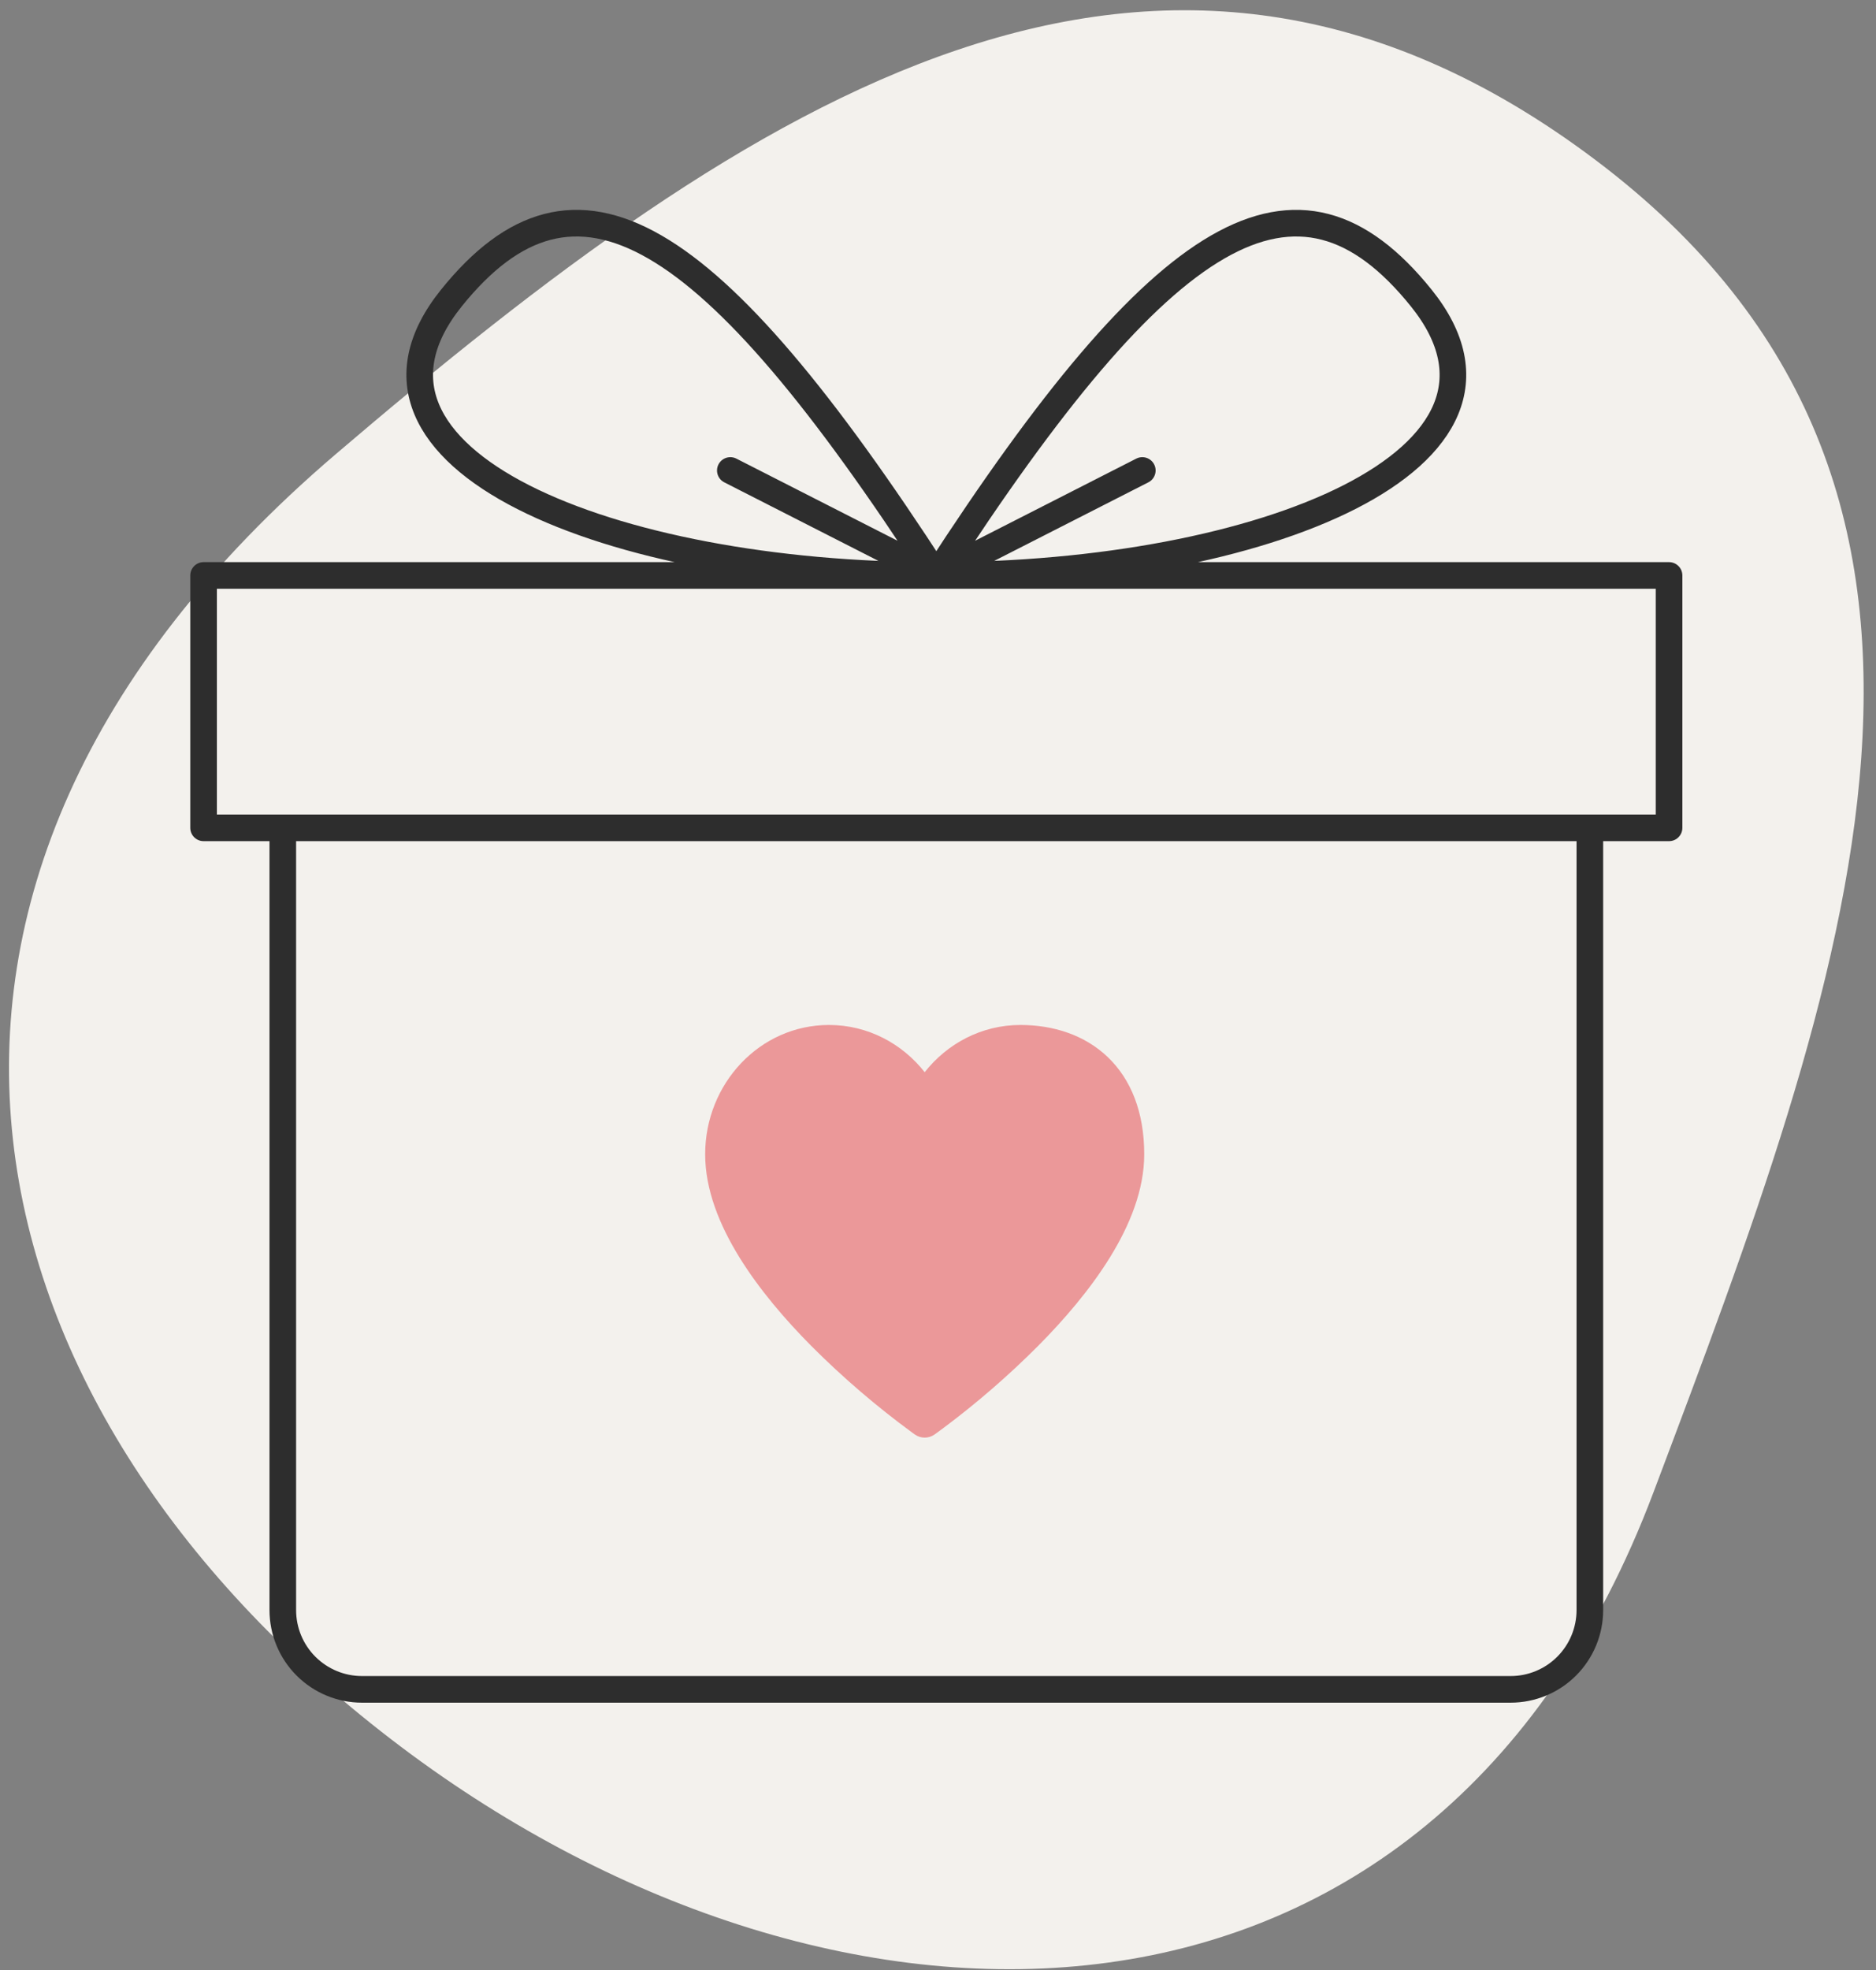
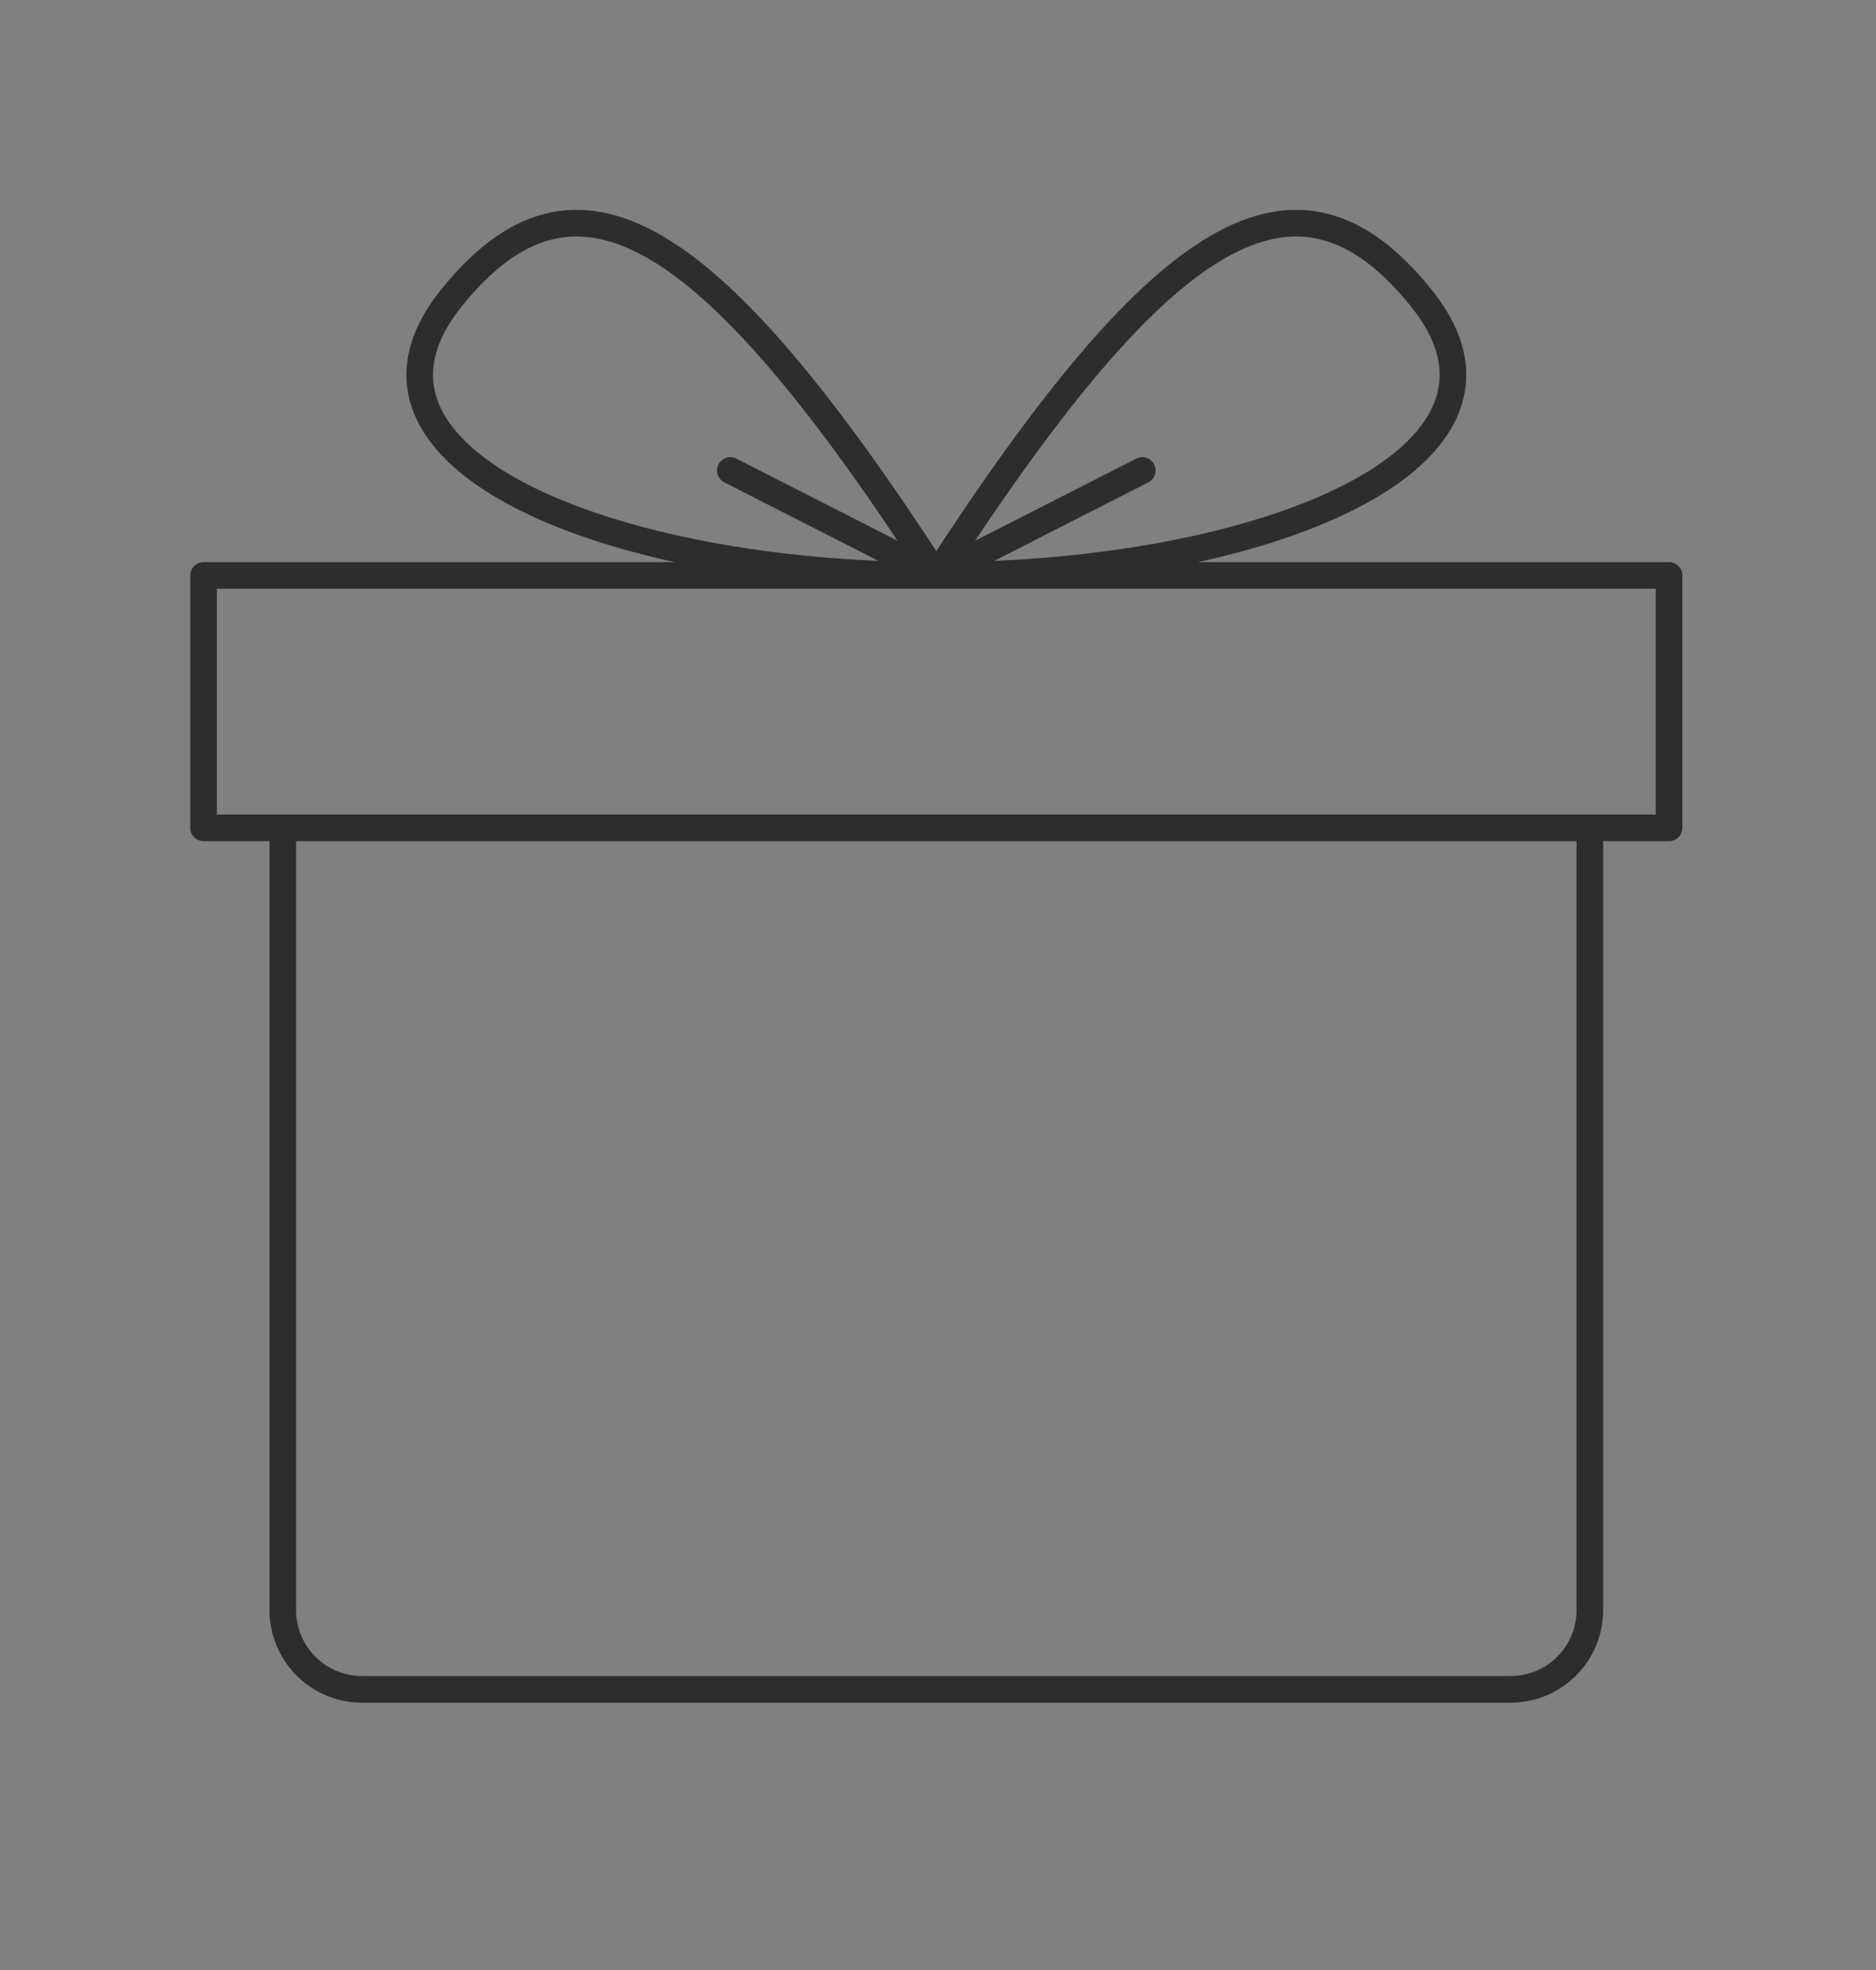
<svg xmlns="http://www.w3.org/2000/svg" fill="none" viewBox="0 0 141 148" height="148" width="141">
  <rect x="0" y="0" width="141" height="148" fill="#808080" stroke="none" />
-   <path fill="#F3F1ED" d="M30.133 131.22C63.055 156.009 107.713 156.03 124.272 112.116C138.809 73.558 152.841 36.807 119.919 12.02C86.996 -12.768 56.573 7.371 25.227 34.125C-13.061 66.807 -2.791 106.432 30.133 131.22Z" />
  <path stroke-linejoin="round" stroke-linecap="round" stroke-width="2" stroke="#2D2D2D" d="M119.493 62.193V120.957C119.493 122.536 118.865 124.051 117.749 125.167C116.632 126.284 115.118 126.911 113.539 126.911H27.208C25.629 126.911 24.115 126.284 22.998 125.167C21.882 124.051 21.255 122.536 21.255 120.957V62.193M70.374 43.23C53.262 16.813 43.248 10.805 33.924 22.391C24.19 34.49 45.918 43.23 70.374 43.23ZM70.374 43.23L54.891 35.344M70.374 43.23C87.485 16.813 97.499 10.805 106.823 22.391C116.557 34.49 94.829 43.23 70.374 43.23ZM70.374 43.23L85.856 35.344M15.301 43.23H125.446V62.19H15.301V43.23Z" />
-   <path fill="#EB9899" d="M68.766 107.769C68.98 107.919 69.236 108 69.499 108C69.762 108 70.018 107.919 70.233 107.769L69.5 106.743L70.234 107.769L70.248 107.759L70.284 107.734L70.419 107.636C70.536 107.553 70.703 107.43 70.918 107.269C73.433 105.39 75.807 103.332 78.021 101.113C79.963 99.156 81.939 96.868 83.434 94.442C84.924 92.029 86 89.375 86 86.714C86 83.555 85.01 81.087 83.258 79.411C81.515 77.746 79.163 77 76.692 77C73.773 77 71.196 78.396 69.5 80.547C67.804 78.396 65.225 77 62.308 77C57.095 77 53 81.422 53 86.714C53 89.375 54.078 92.028 55.566 94.442C57.062 96.868 59.036 99.156 60.979 101.115C63.34 103.479 65.881 105.66 68.581 107.636L68.716 107.734L68.752 107.759L68.766 107.769Z" />
</svg>